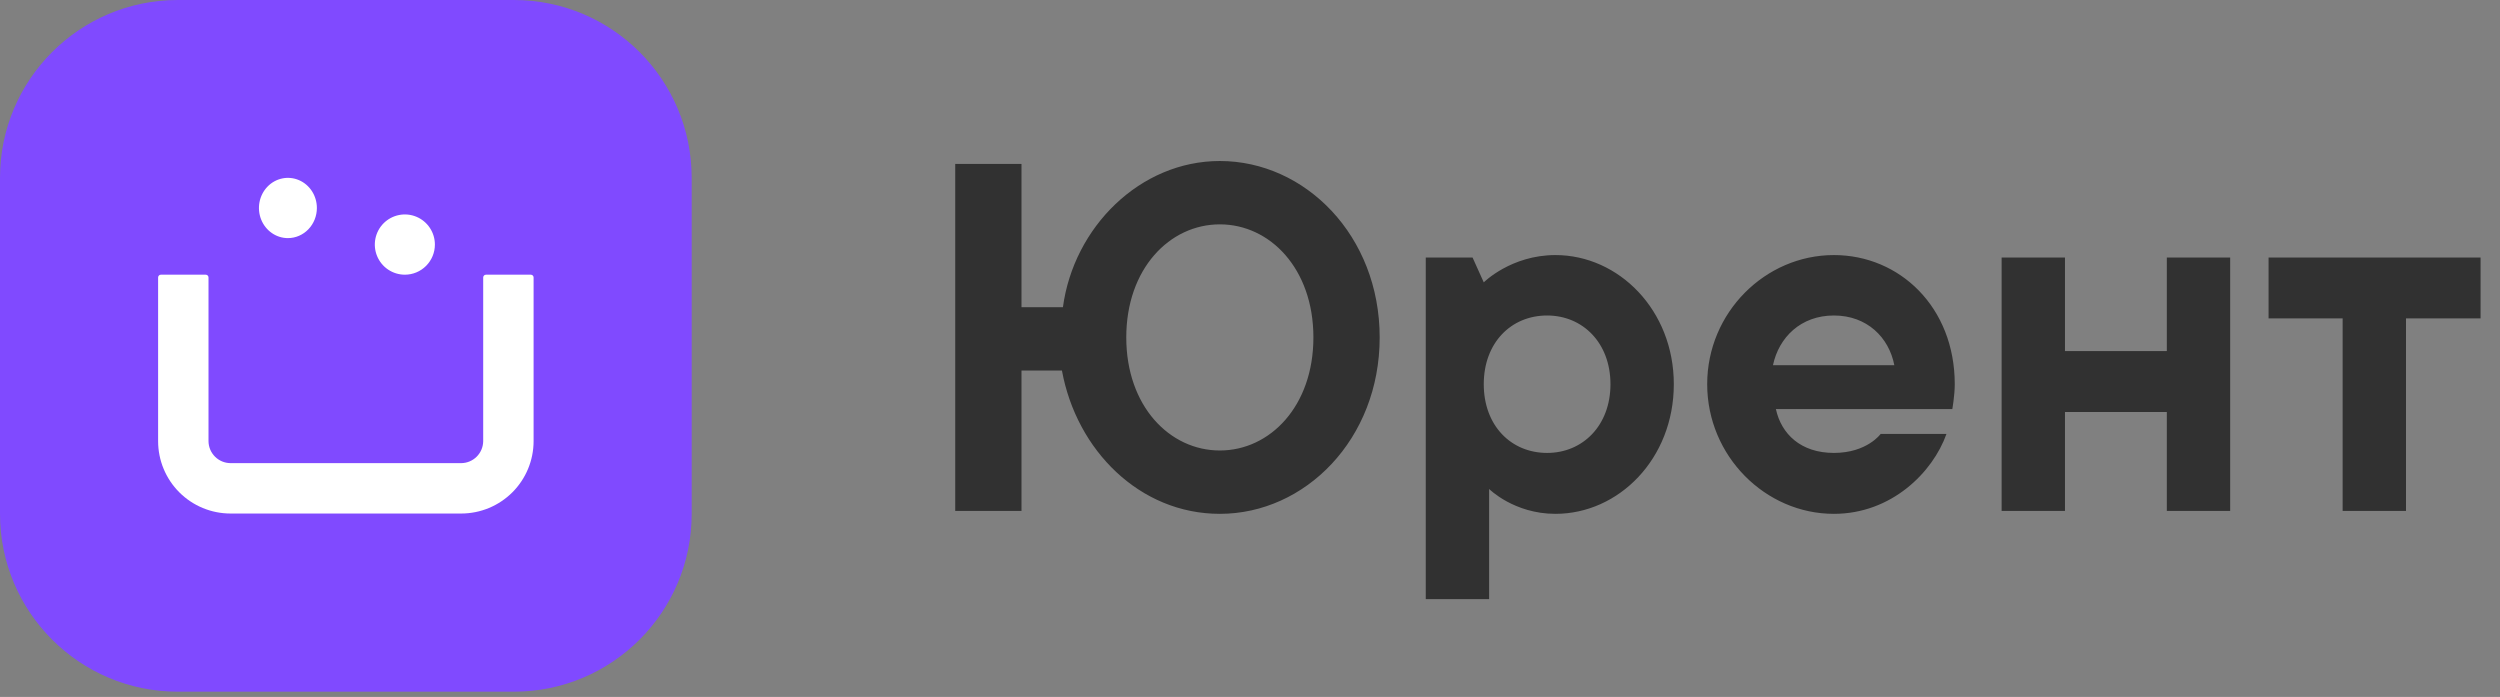
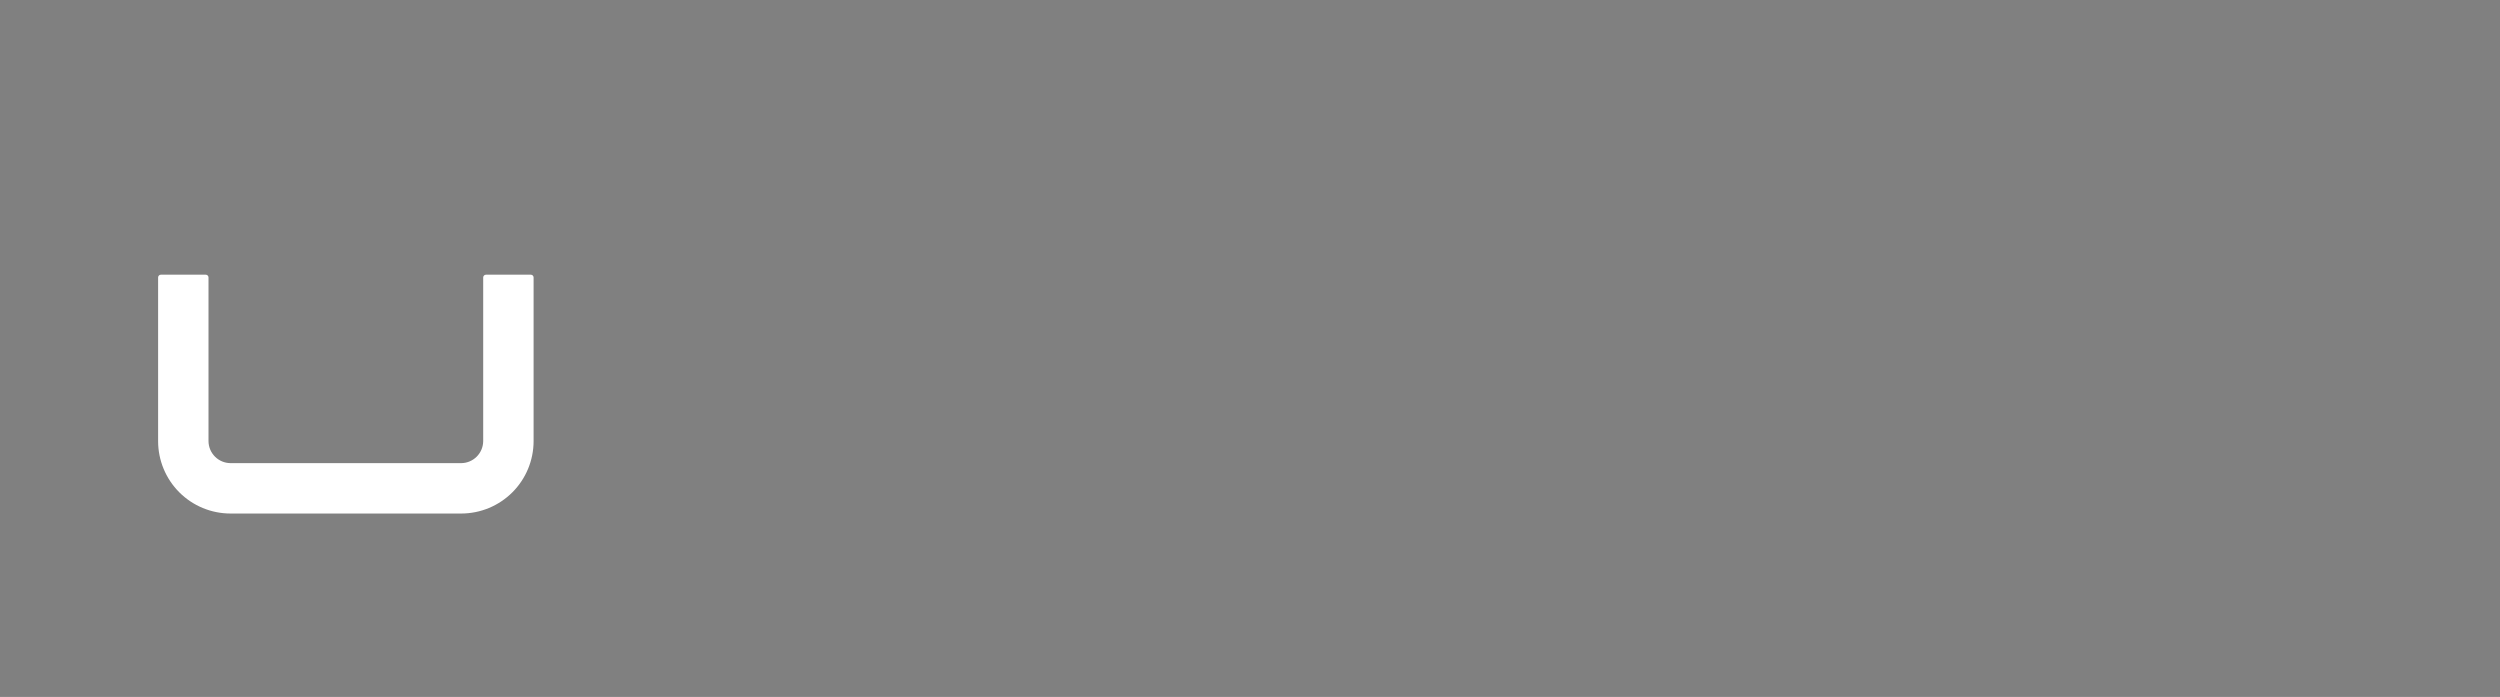
<svg xmlns="http://www.w3.org/2000/svg" width="226" height="63" viewBox="0 0 226 63" fill="none">
  <rect x="0" y="0" width="226" height="63" fill="#808080" stroke="none" />
  <g clip-path="url(#clip0)">
-     <path d="M110.273 14.555C103.048 14.555 97.057 20.547 96.088 27.772H92.343V14.819H86.352V46.187H92.343V33.499H96C97.321 40.724 103.048 46.451 110.273 46.451C117.983 46.451 124.723 39.711 124.723 30.503C124.723 21.296 117.983 14.555 110.273 14.555ZM101.815 30.503C101.815 24.291 105.736 20.282 110.273 20.282C114.811 20.282 118.732 24.291 118.732 30.503C118.732 36.715 114.811 40.724 110.273 40.724C105.736 40.724 101.815 36.715 101.815 30.503ZM140.608 23.058C136.599 23.058 134.132 25.525 134.132 25.525L133.119 23.278H128.889V54.16H134.617V44.204C134.617 44.204 136.863 46.451 140.608 46.451C146.335 46.451 151.313 41.473 151.313 34.732C151.313 28.036 146.335 23.058 140.608 23.058ZM134.132 34.732C134.132 30.988 136.599 28.521 139.859 28.521C143.075 28.521 145.586 30.988 145.586 34.732C145.586 38.477 143.075 40.944 139.859 40.944C136.599 40.944 134.132 38.477 134.132 34.732ZM170.013 39.226C170.013 39.226 168.78 40.944 165.784 40.944C162.788 40.944 161.026 39.226 160.541 36.979H176.489C176.489 36.979 176.71 35.745 176.71 34.732C176.71 27.772 171.731 23.058 165.784 23.058C159.572 23.058 154.33 28.256 154.33 34.732C154.33 41.208 159.572 46.451 165.784 46.451C170.982 46.451 174.727 42.706 175.961 39.226H170.013ZM165.784 28.521C168.78 28.521 170.762 30.503 171.247 33.014H160.277C160.806 30.503 162.788 28.521 165.784 28.521ZM195.881 23.278V31.737H186.674V23.278H180.947V46.187H186.674V37.243H195.881V46.187H201.608V23.278H195.881ZM205.079 28.785H211.775V46.187H217.502V28.785H224.243V23.278H205.079V28.785Z" fill="#313131" />
-     <path d="M46.45 0H16.079C7.199 0 0 7.199 0 16.079V46.45C0 55.331 7.199 62.529 16.079 62.529H46.45C55.331 62.529 62.529 55.331 62.529 46.45V16.079C62.529 7.199 55.331 0 46.45 0Z" fill="#804AFF" />
    <path d="M20.831 46.423C19.097 46.421 17.436 45.731 16.21 44.506C14.985 43.28 14.295 41.619 14.293 39.886V25.082C14.293 25.016 14.319 24.952 14.366 24.905C14.413 24.859 14.476 24.832 14.543 24.832H18.599C18.665 24.832 18.729 24.859 18.776 24.905C18.823 24.952 18.849 25.016 18.849 25.082V39.886C18.854 40.41 19.065 40.911 19.435 41.281C19.806 41.652 20.307 41.862 20.831 41.867H41.699C42.223 41.862 42.724 41.652 43.094 41.281C43.465 40.911 43.675 40.41 43.681 39.886V25.082C43.681 25.016 43.707 24.952 43.754 24.905C43.801 24.859 43.864 24.832 43.931 24.832H47.987C48.053 24.832 48.117 24.859 48.164 24.905C48.211 24.952 48.237 25.016 48.237 25.082V39.886C48.234 41.618 47.545 43.28 46.32 44.505C45.095 45.73 43.434 46.42 41.701 46.423H20.831Z" fill="white" />
-     <path d="M26.028 21.525C25.51 21.525 25.003 21.366 24.573 21.066C24.142 20.767 23.806 20.342 23.608 19.844C23.41 19.347 23.358 18.799 23.459 18.271C23.56 17.743 23.81 17.258 24.176 16.877C24.542 16.496 25.009 16.236 25.517 16.131C26.025 16.026 26.551 16.08 27.03 16.286C27.508 16.492 27.917 16.841 28.205 17.289C28.493 17.737 28.646 18.264 28.646 18.802C28.645 19.524 28.369 20.216 27.878 20.727C27.387 21.238 26.722 21.525 26.028 21.525Z" fill="white" />
-     <path d="M36.599 24.832C36.062 24.832 35.537 24.672 35.09 24.373C34.643 24.074 34.295 23.648 34.09 23.15C33.884 22.653 33.831 22.105 33.936 21.577C34.041 21.048 34.299 20.563 34.679 20.182C35.06 19.802 35.544 19.543 36.071 19.438C36.597 19.333 37.144 19.387 37.64 19.594C38.136 19.8 38.56 20.15 38.858 20.598C39.156 21.046 39.315 21.573 39.314 22.111C39.314 22.833 39.027 23.525 38.518 24.035C38.009 24.546 37.319 24.832 36.599 24.832Z" fill="white" />
  </g>
  <defs>
    <clipPath id="clip0">
      <rect width="225.248" height="62.529" fill="white" />
    </clipPath>
  </defs>
</svg>